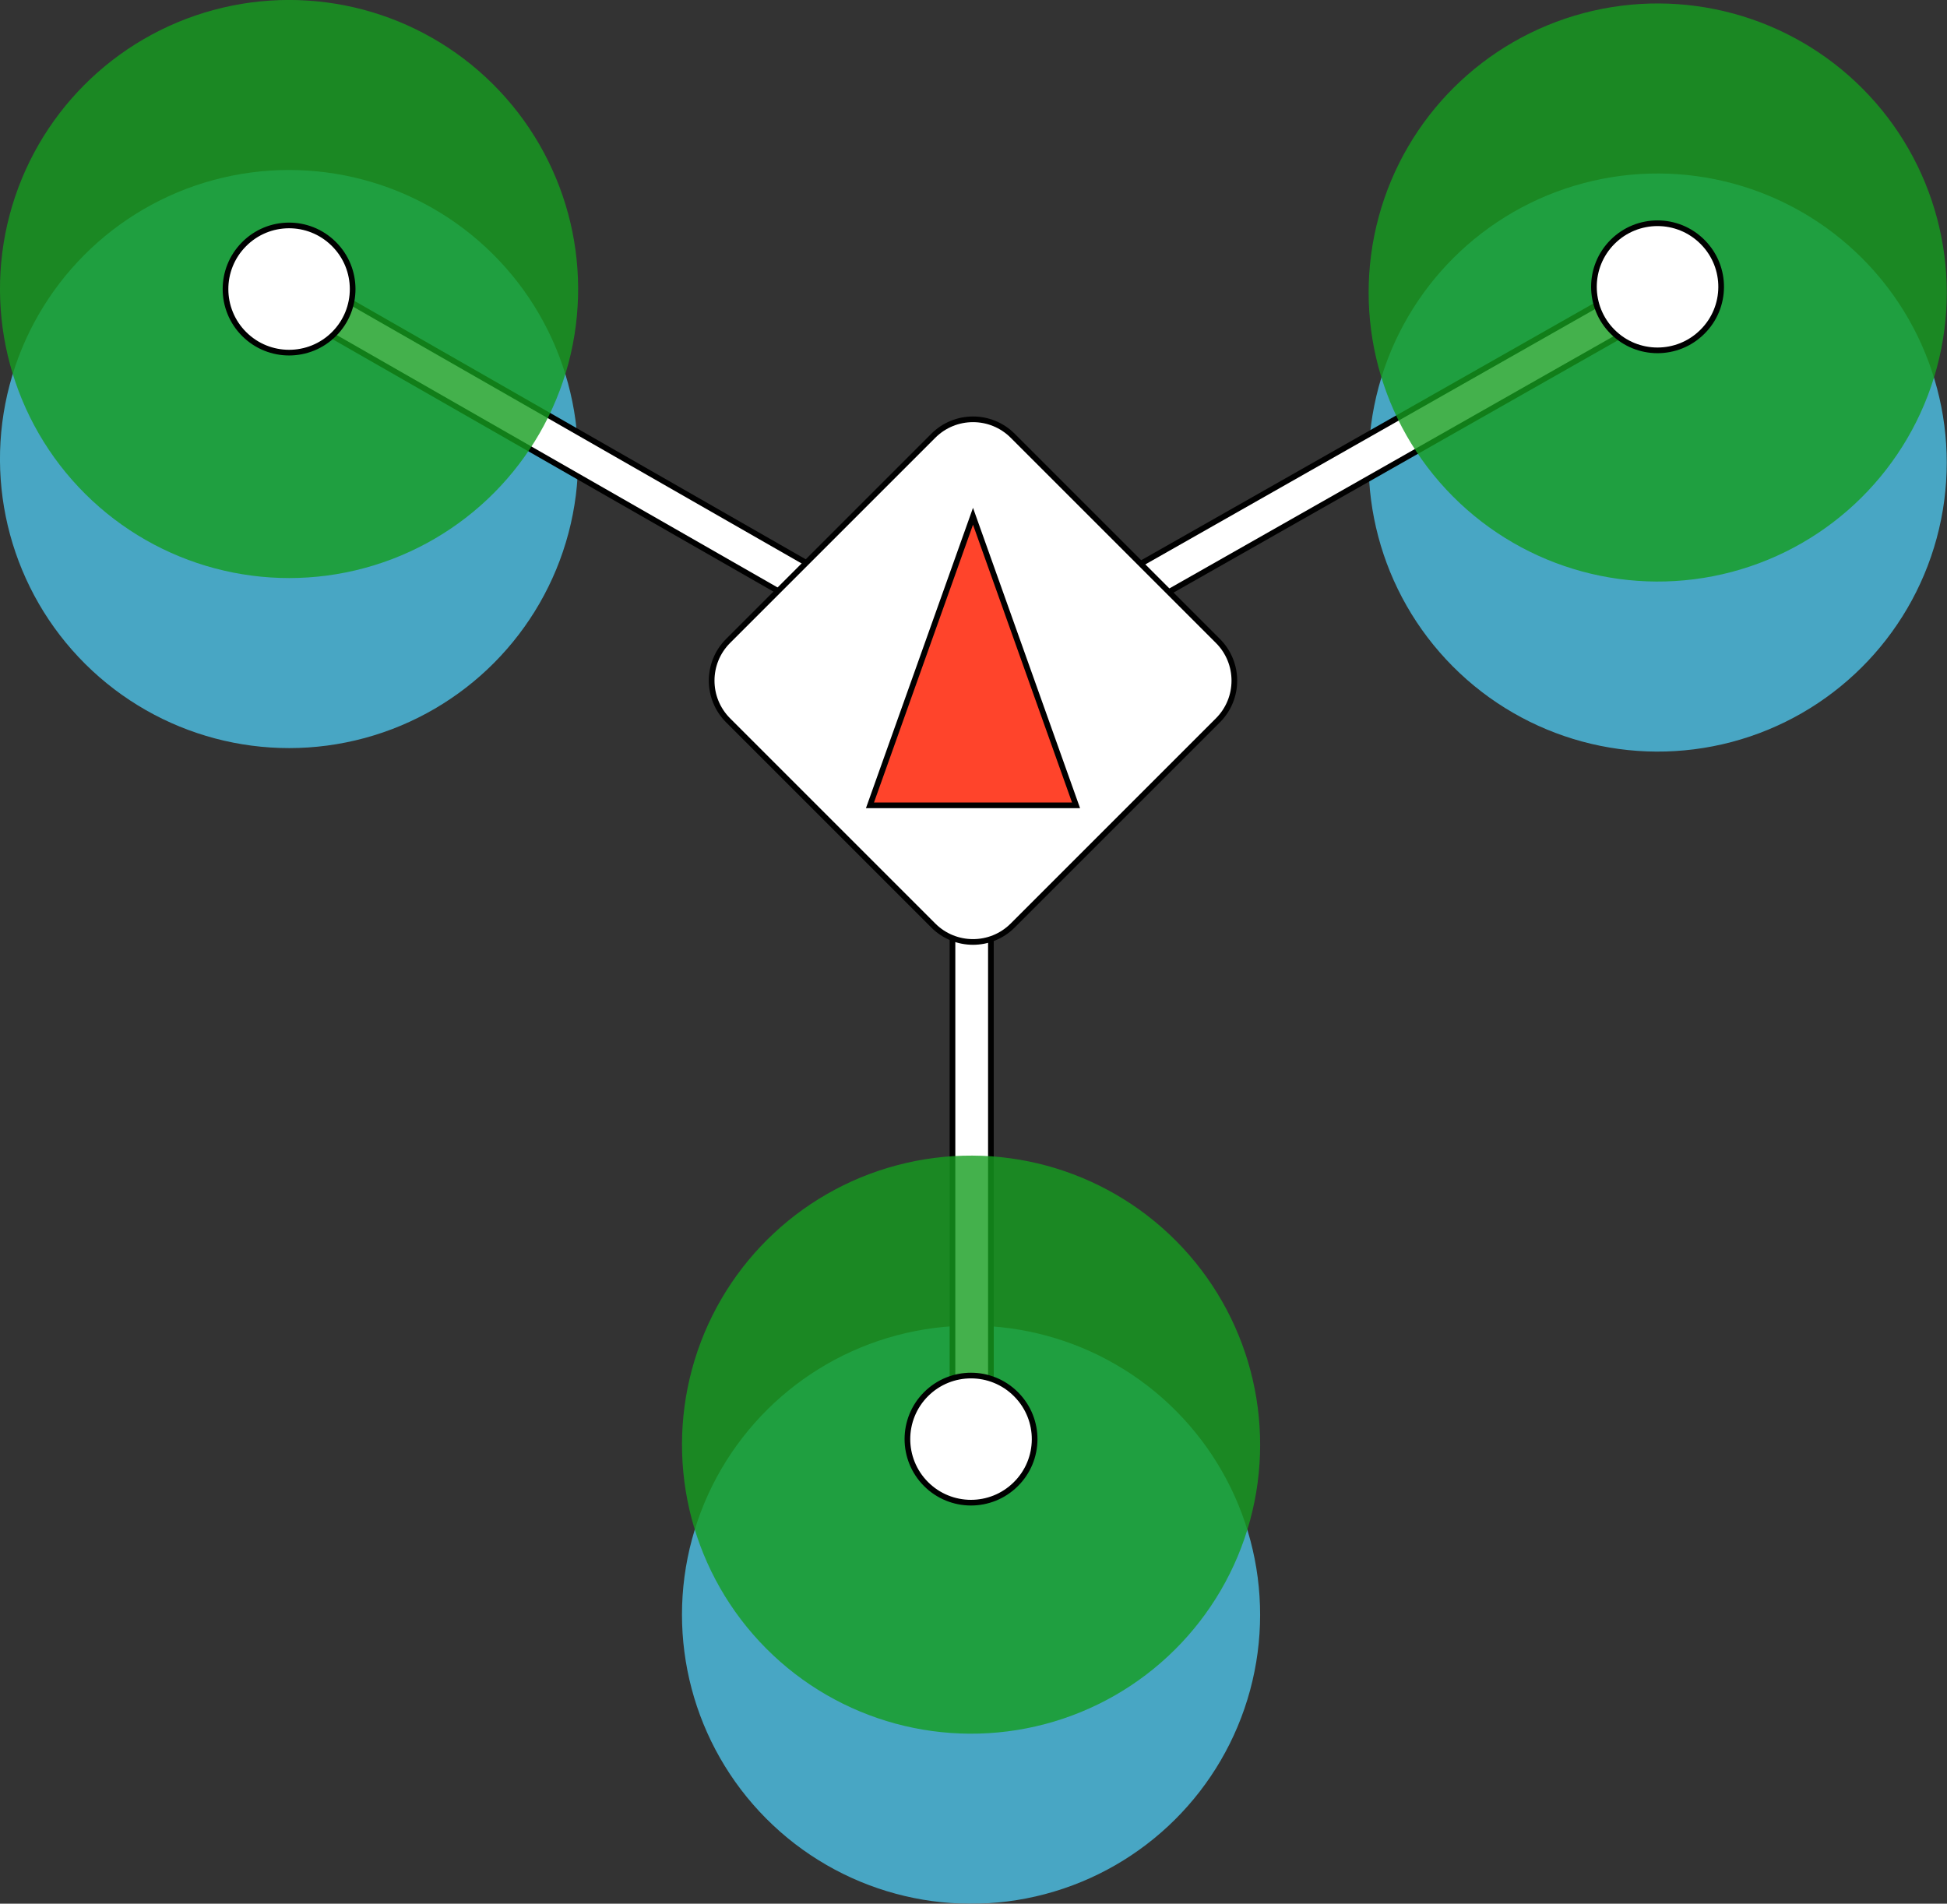
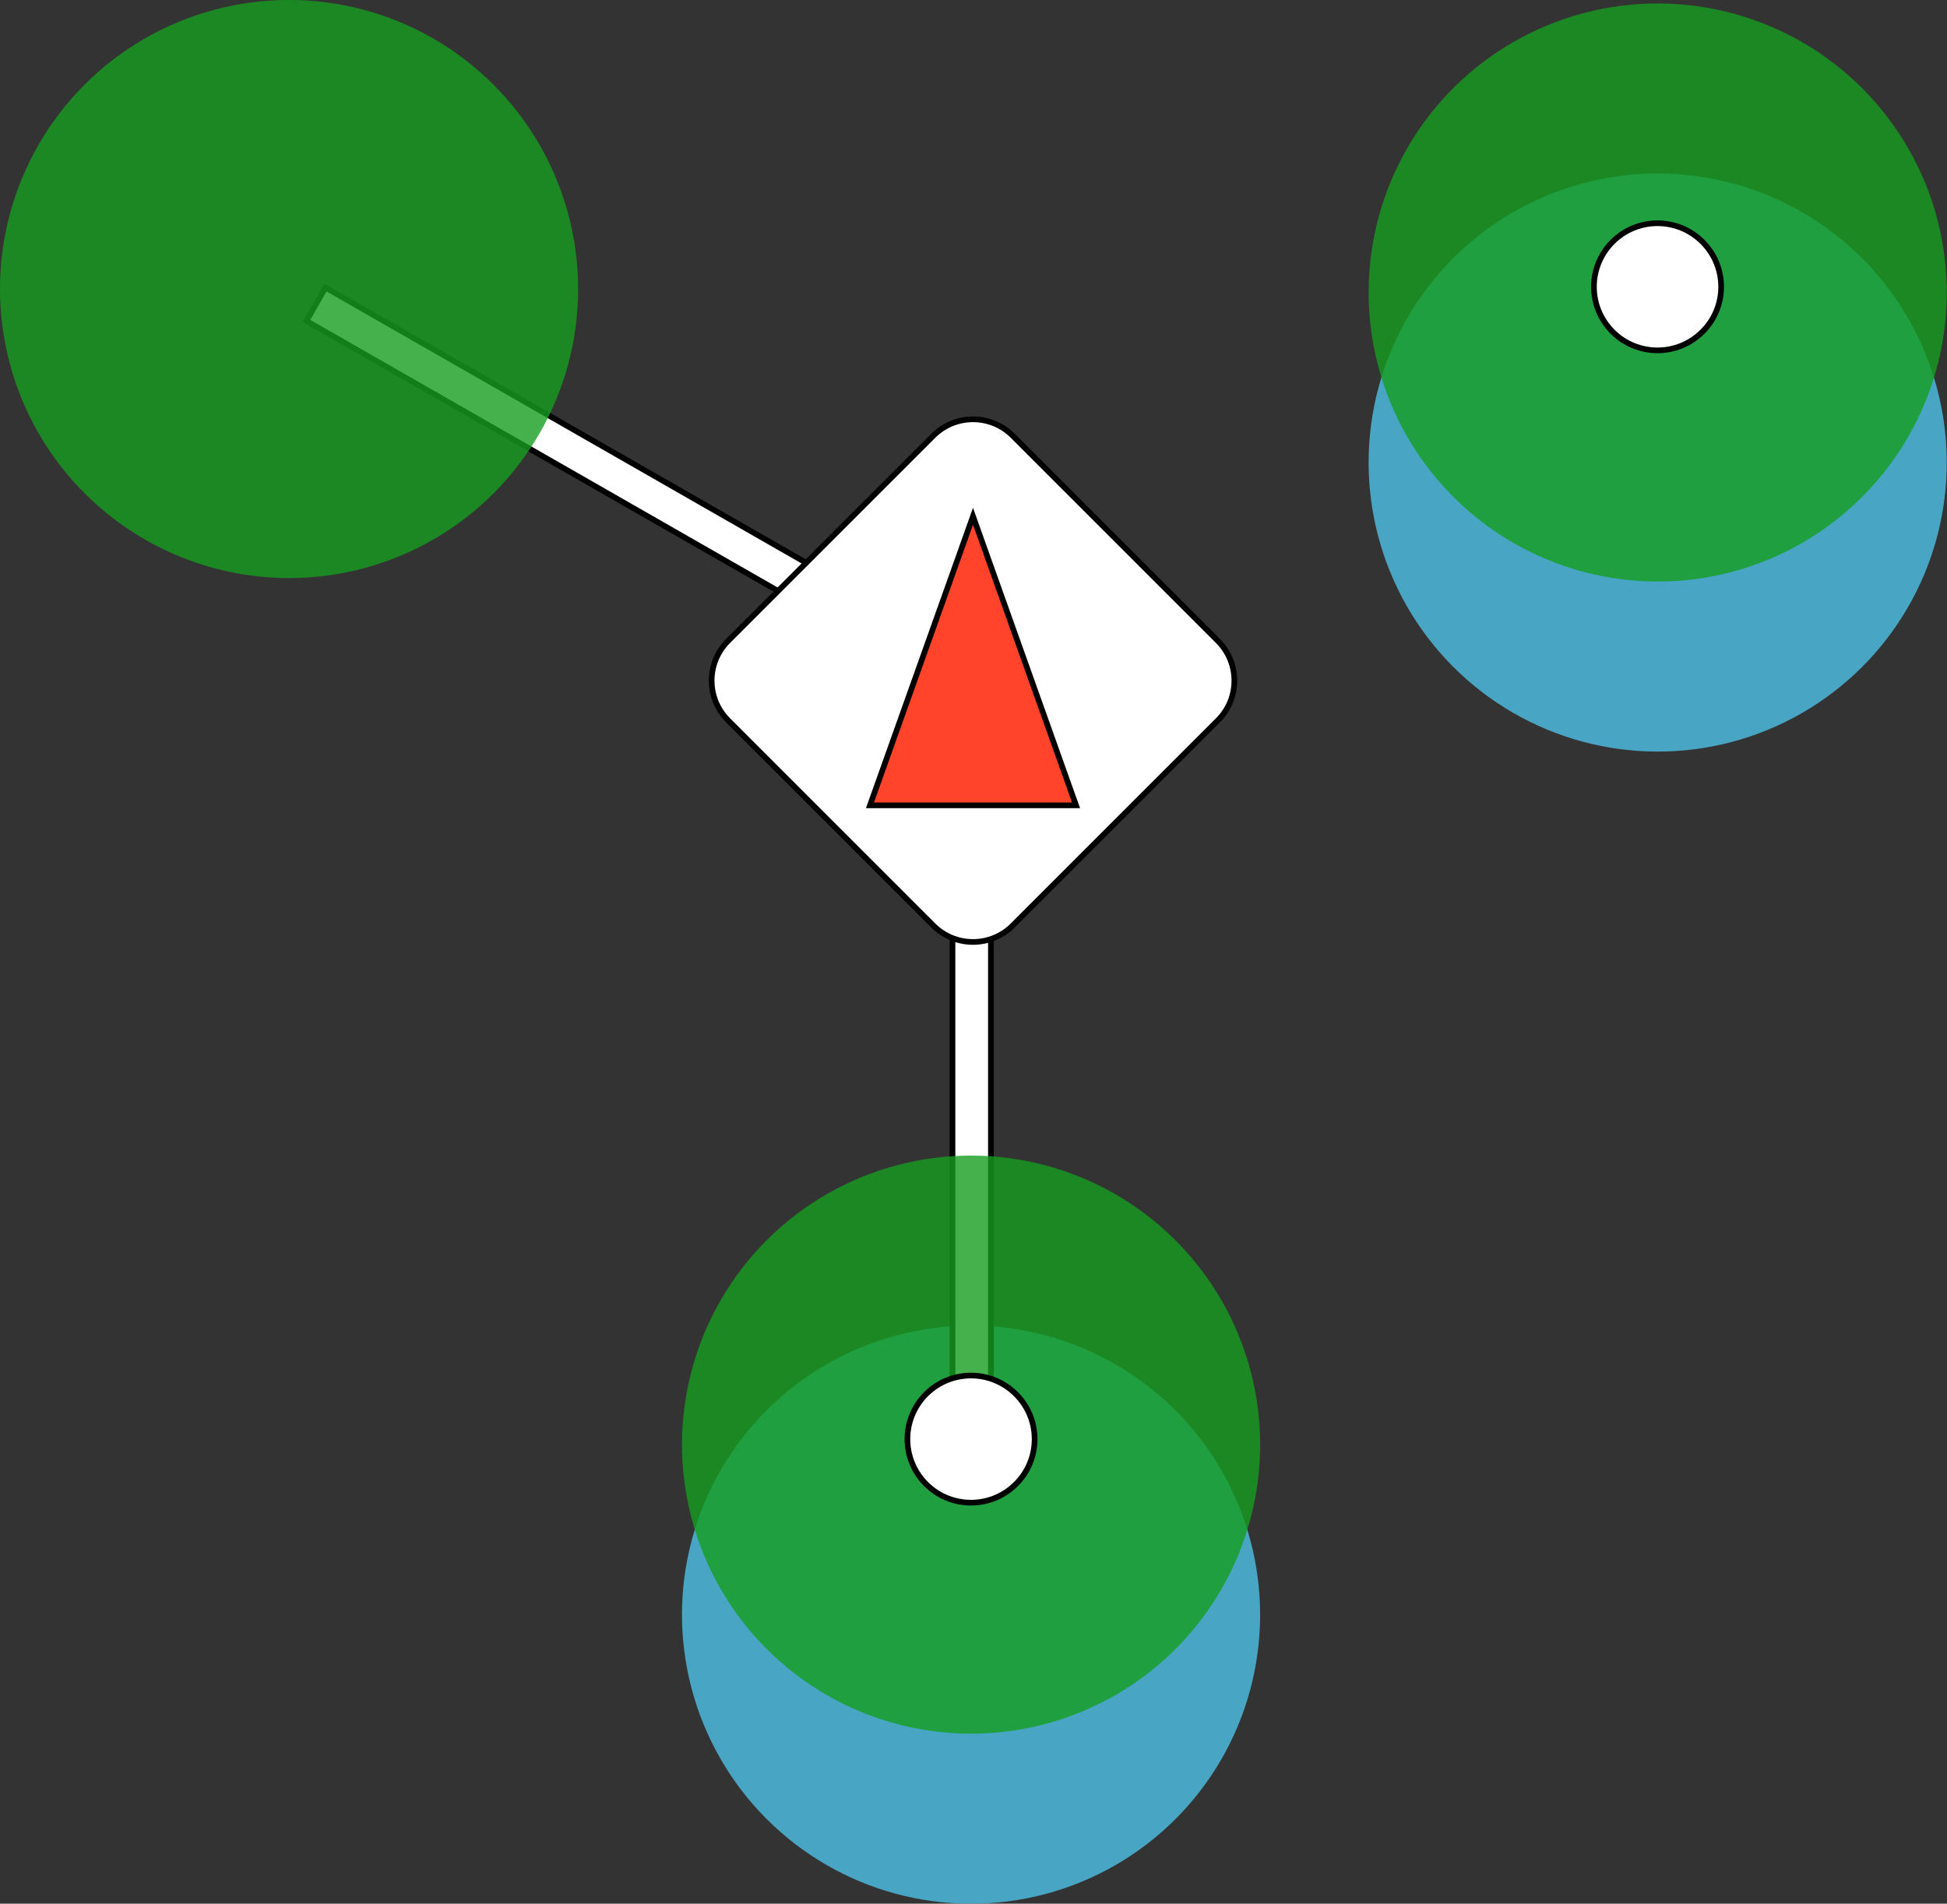
<svg xmlns="http://www.w3.org/2000/svg" version="1.1" id="draw" x="0px" y="0px" viewBox="0 0 343.449 335.834" enable-background="new 0 0 343.449 335.834" xml:space="preserve">
  <rect x="0" y="0" width="343.449" height="335.834" fill="#333333" stroke="none" />
  <title>Y6B</title>
  <g opacity="0.8">
-     <ellipse transform="matrix(0.705 -0.709 0.709 0.705 -42.389 60.044)" fill="#4EC3E8" cx="51.001" cy="80.99" rx="50.993" ry="51.004" />
-   </g>
+     </g>
  <g opacity="0.8">
    <ellipse transform="matrix(0.709 -0.705 0.705 0.709 -151.009 203.694)" fill="#4EC3E8" cx="171.344" cy="284.849" rx="50.993" ry="51.004" />
  </g>
  <g opacity="0.8">
    <ellipse transform="matrix(0.709 -0.705 0.705 0.709 27.567 229.945)" fill="#4EC3E8" cx="292.445" cy="81.565" rx="50.993" ry="51.004" />
  </g>
  <rect x="168.017" y="120.306" fill="#FFFFFF" stroke="#000000" stroke-miterlimit="10" width="6.777" height="133.572" />
-   <rect x="162.947" y="83.779" transform="matrix(0.87 -0.494 0.494 0.87 -13.089 124.757)" fill="#FFFFFF" stroke="#000000" stroke-miterlimit="10" width="133.572" height="6.777" />
  <rect x="110.336" y="20.065" transform="matrix(0.497 -0.868 0.868 0.497 -18.206 142.419)" fill="#FFFFFF" stroke="#000000" stroke-miterlimit="10" width="6.777" height="133.692" />
  <path fill="#FFFFFF" stroke="#000000" stroke-miterlimit="10" d="M214.837,127.079l-36.195,36.195  c-3.869,3.869-10.141,3.869-14.009,0l-36.195-36.195c-3.869-3.869-3.869-10.141,0-14.009l36.195-36.195  c3.869-3.869,10.141-3.869,14.009,0l36.195,36.195C218.706,116.938,218.706,123.21,214.837,127.079z" />
  <polygon fill="#FF442B" stroke="#000000" stroke-miterlimit="10" points="153.46,142.074 171.637,91.074 189.815,142.074 " />
  <g opacity="0.8">
    <ellipse transform="matrix(0.709 -0.705 0.705 0.709 48.721 221.217)" fill="#159E1F" cx="292.445" cy="51.565" rx="50.993" ry="51.004" />
  </g>
  <path fill="#FFFFFF" stroke="#000000" stroke-miterlimit="10" d="M300.322,42.677c-4.374-4.384-11.473-4.393-15.858-0.02  c-4.384,4.374-4.393,11.473-0.02,15.857c4.365,4.376,11.447,4.395,15.835,0.042c4.397-4.335,4.446-11.414,0.111-15.811  C300.368,42.723,300.345,42.7,300.322,42.677z" />
  <g opacity="0.8">
    <ellipse transform="matrix(0.705 -0.709 0.709 0.705 -21.117 51.198)" fill="#159E1F" cx="51.001" cy="50.99" rx="50.993" ry="51.004" />
  </g>
-   <path fill="#FFFFFF" stroke="#000000" stroke-miterlimit="10" d="M58.914,43.059c4.384,4.374,4.393,11.473,0.019,15.858  c-4.374,4.384-11.473,4.393-15.858,0.019c-4.375-4.365-4.394-11.447-0.042-15.835c4.335-4.397,11.414-4.446,15.811-0.111  C58.868,43.013,58.891,43.036,58.914,43.059z" />
  <g opacity="0.8">
    <ellipse transform="matrix(0.709 -0.705 0.705 0.709 -129.855 194.966)" fill="#159E1F" cx="171.344" cy="254.849" rx="50.993" ry="51.004" />
  </g>
  <path fill="#FFFFFF" stroke="#000000" stroke-miterlimit="10" d="M179.221,245.961c-4.374-4.384-11.473-4.393-15.858-0.02  s-4.393,11.473-0.02,15.858c4.365,4.375,11.447,4.394,15.835,0.042c4.397-4.335,4.446-11.414,0.111-15.811  C179.267,246.007,179.244,245.984,179.221,245.961z" />
</svg>